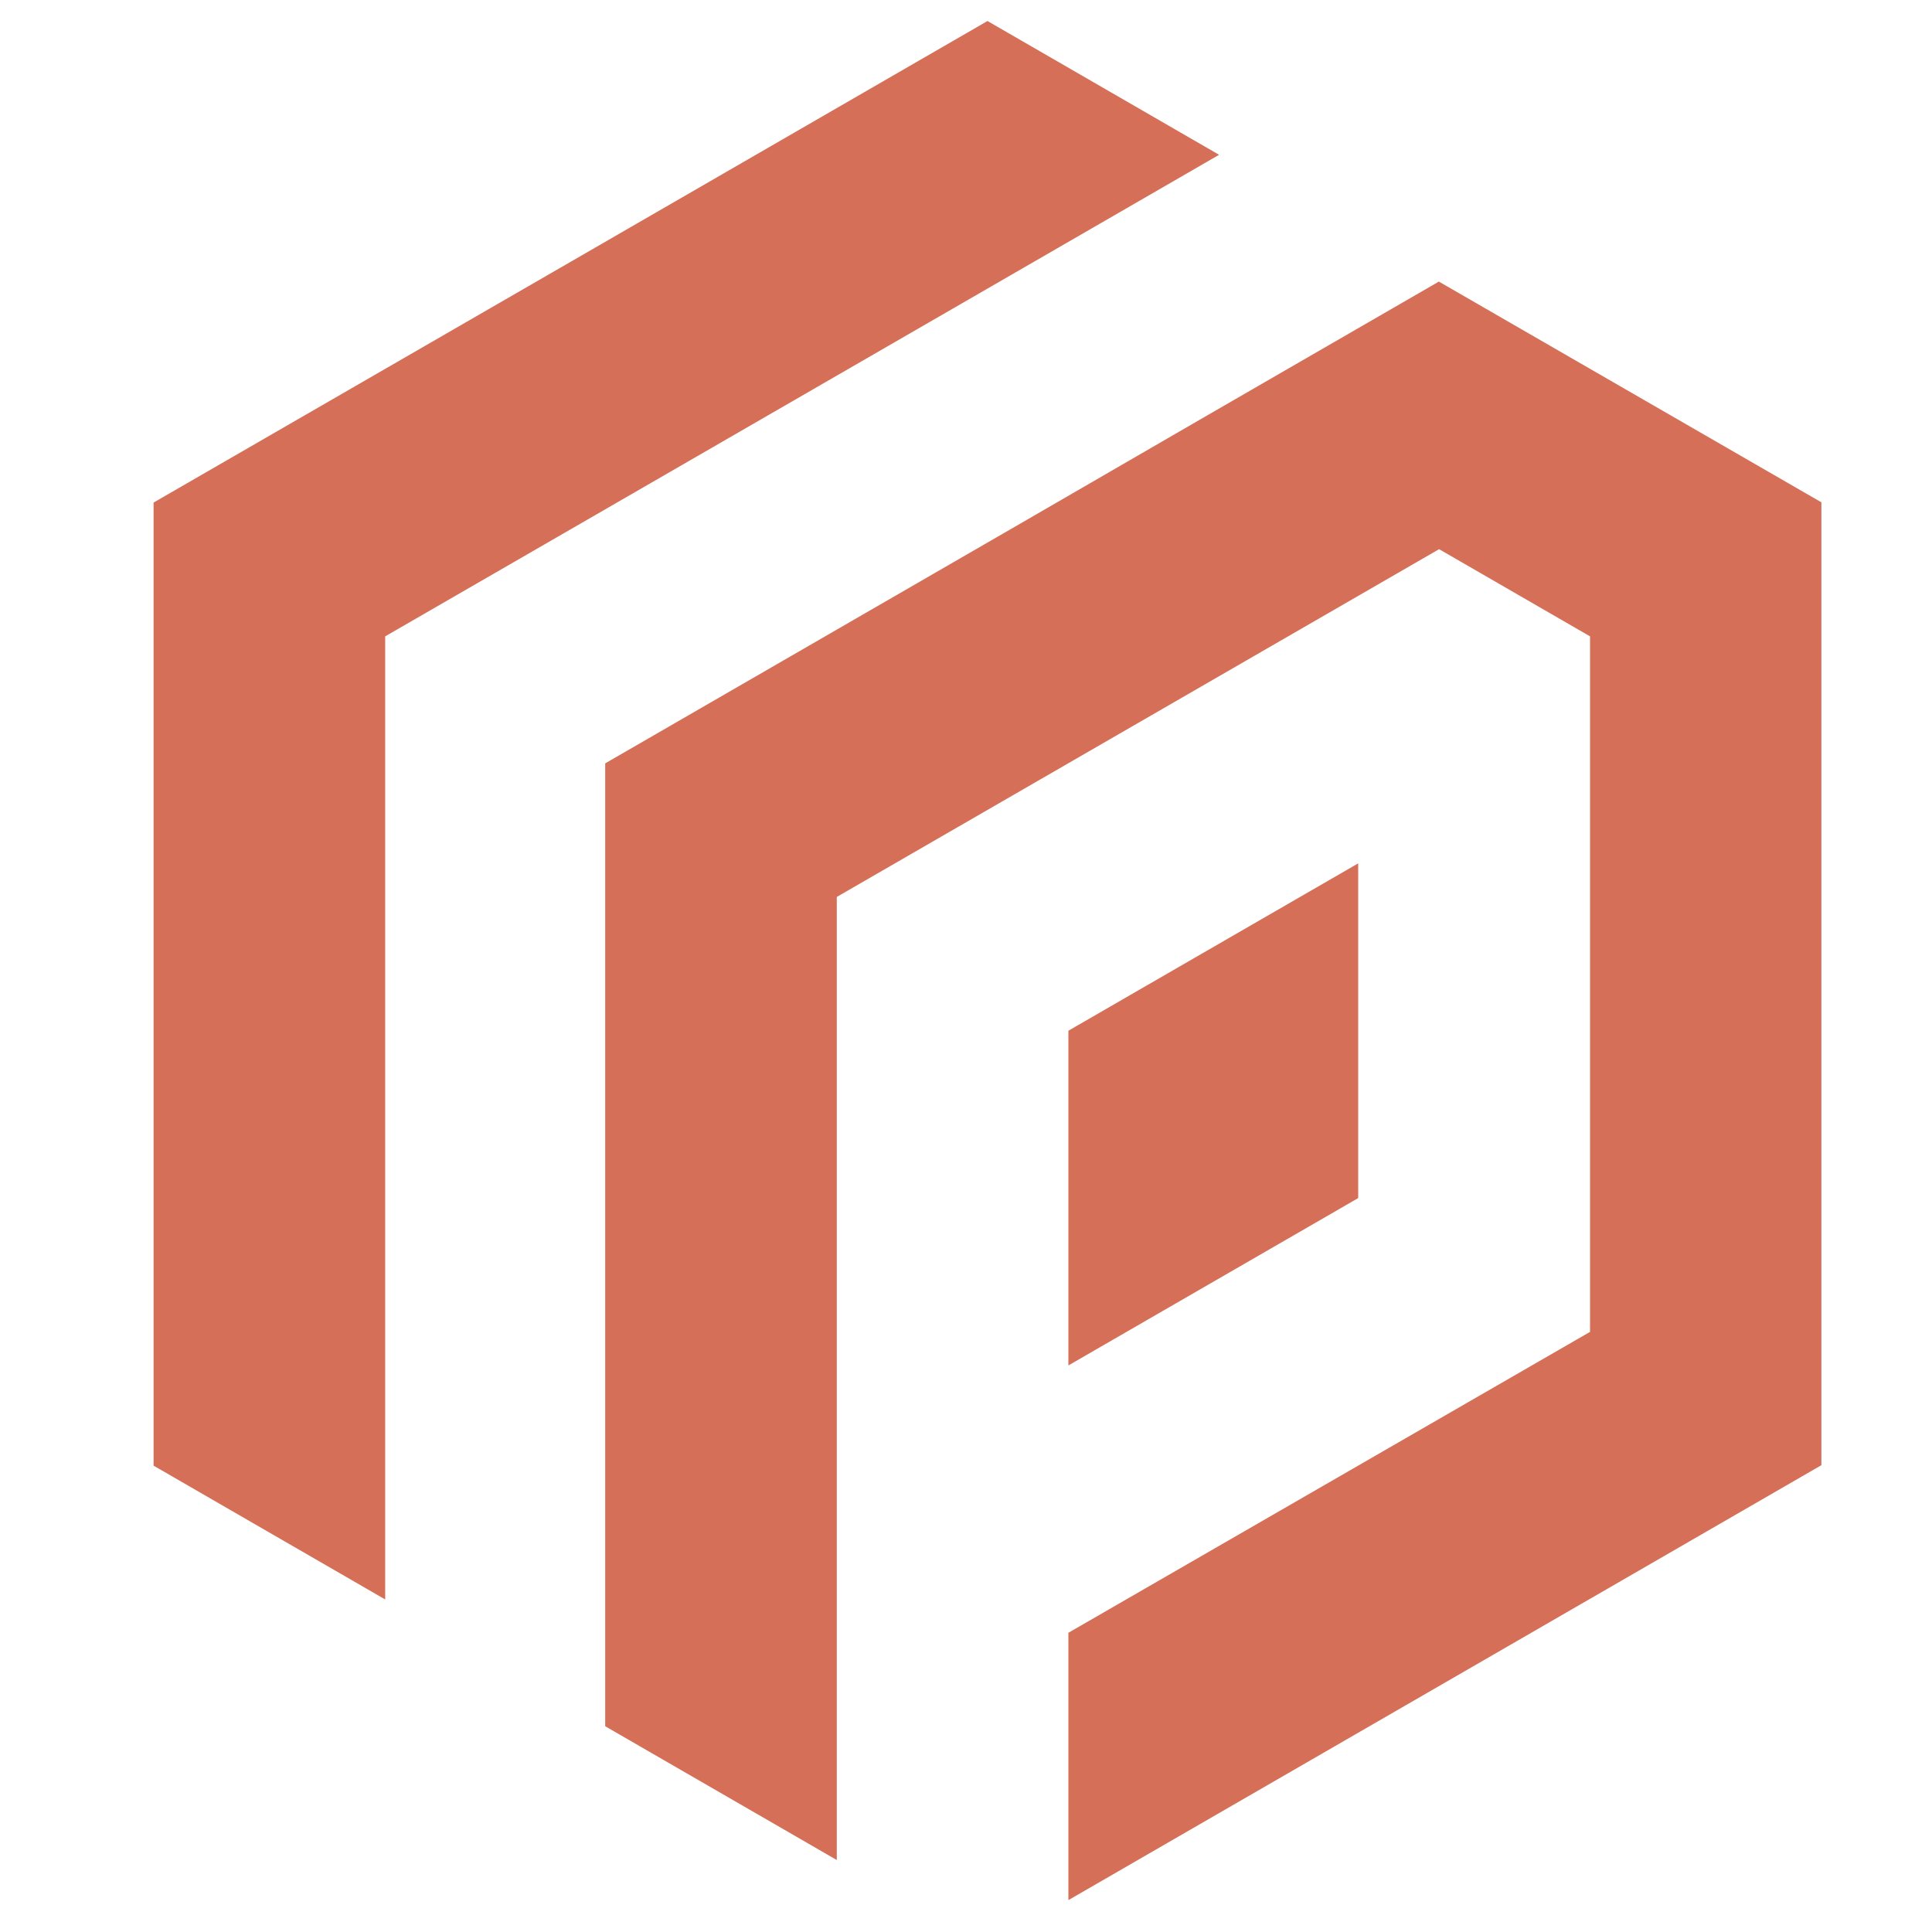
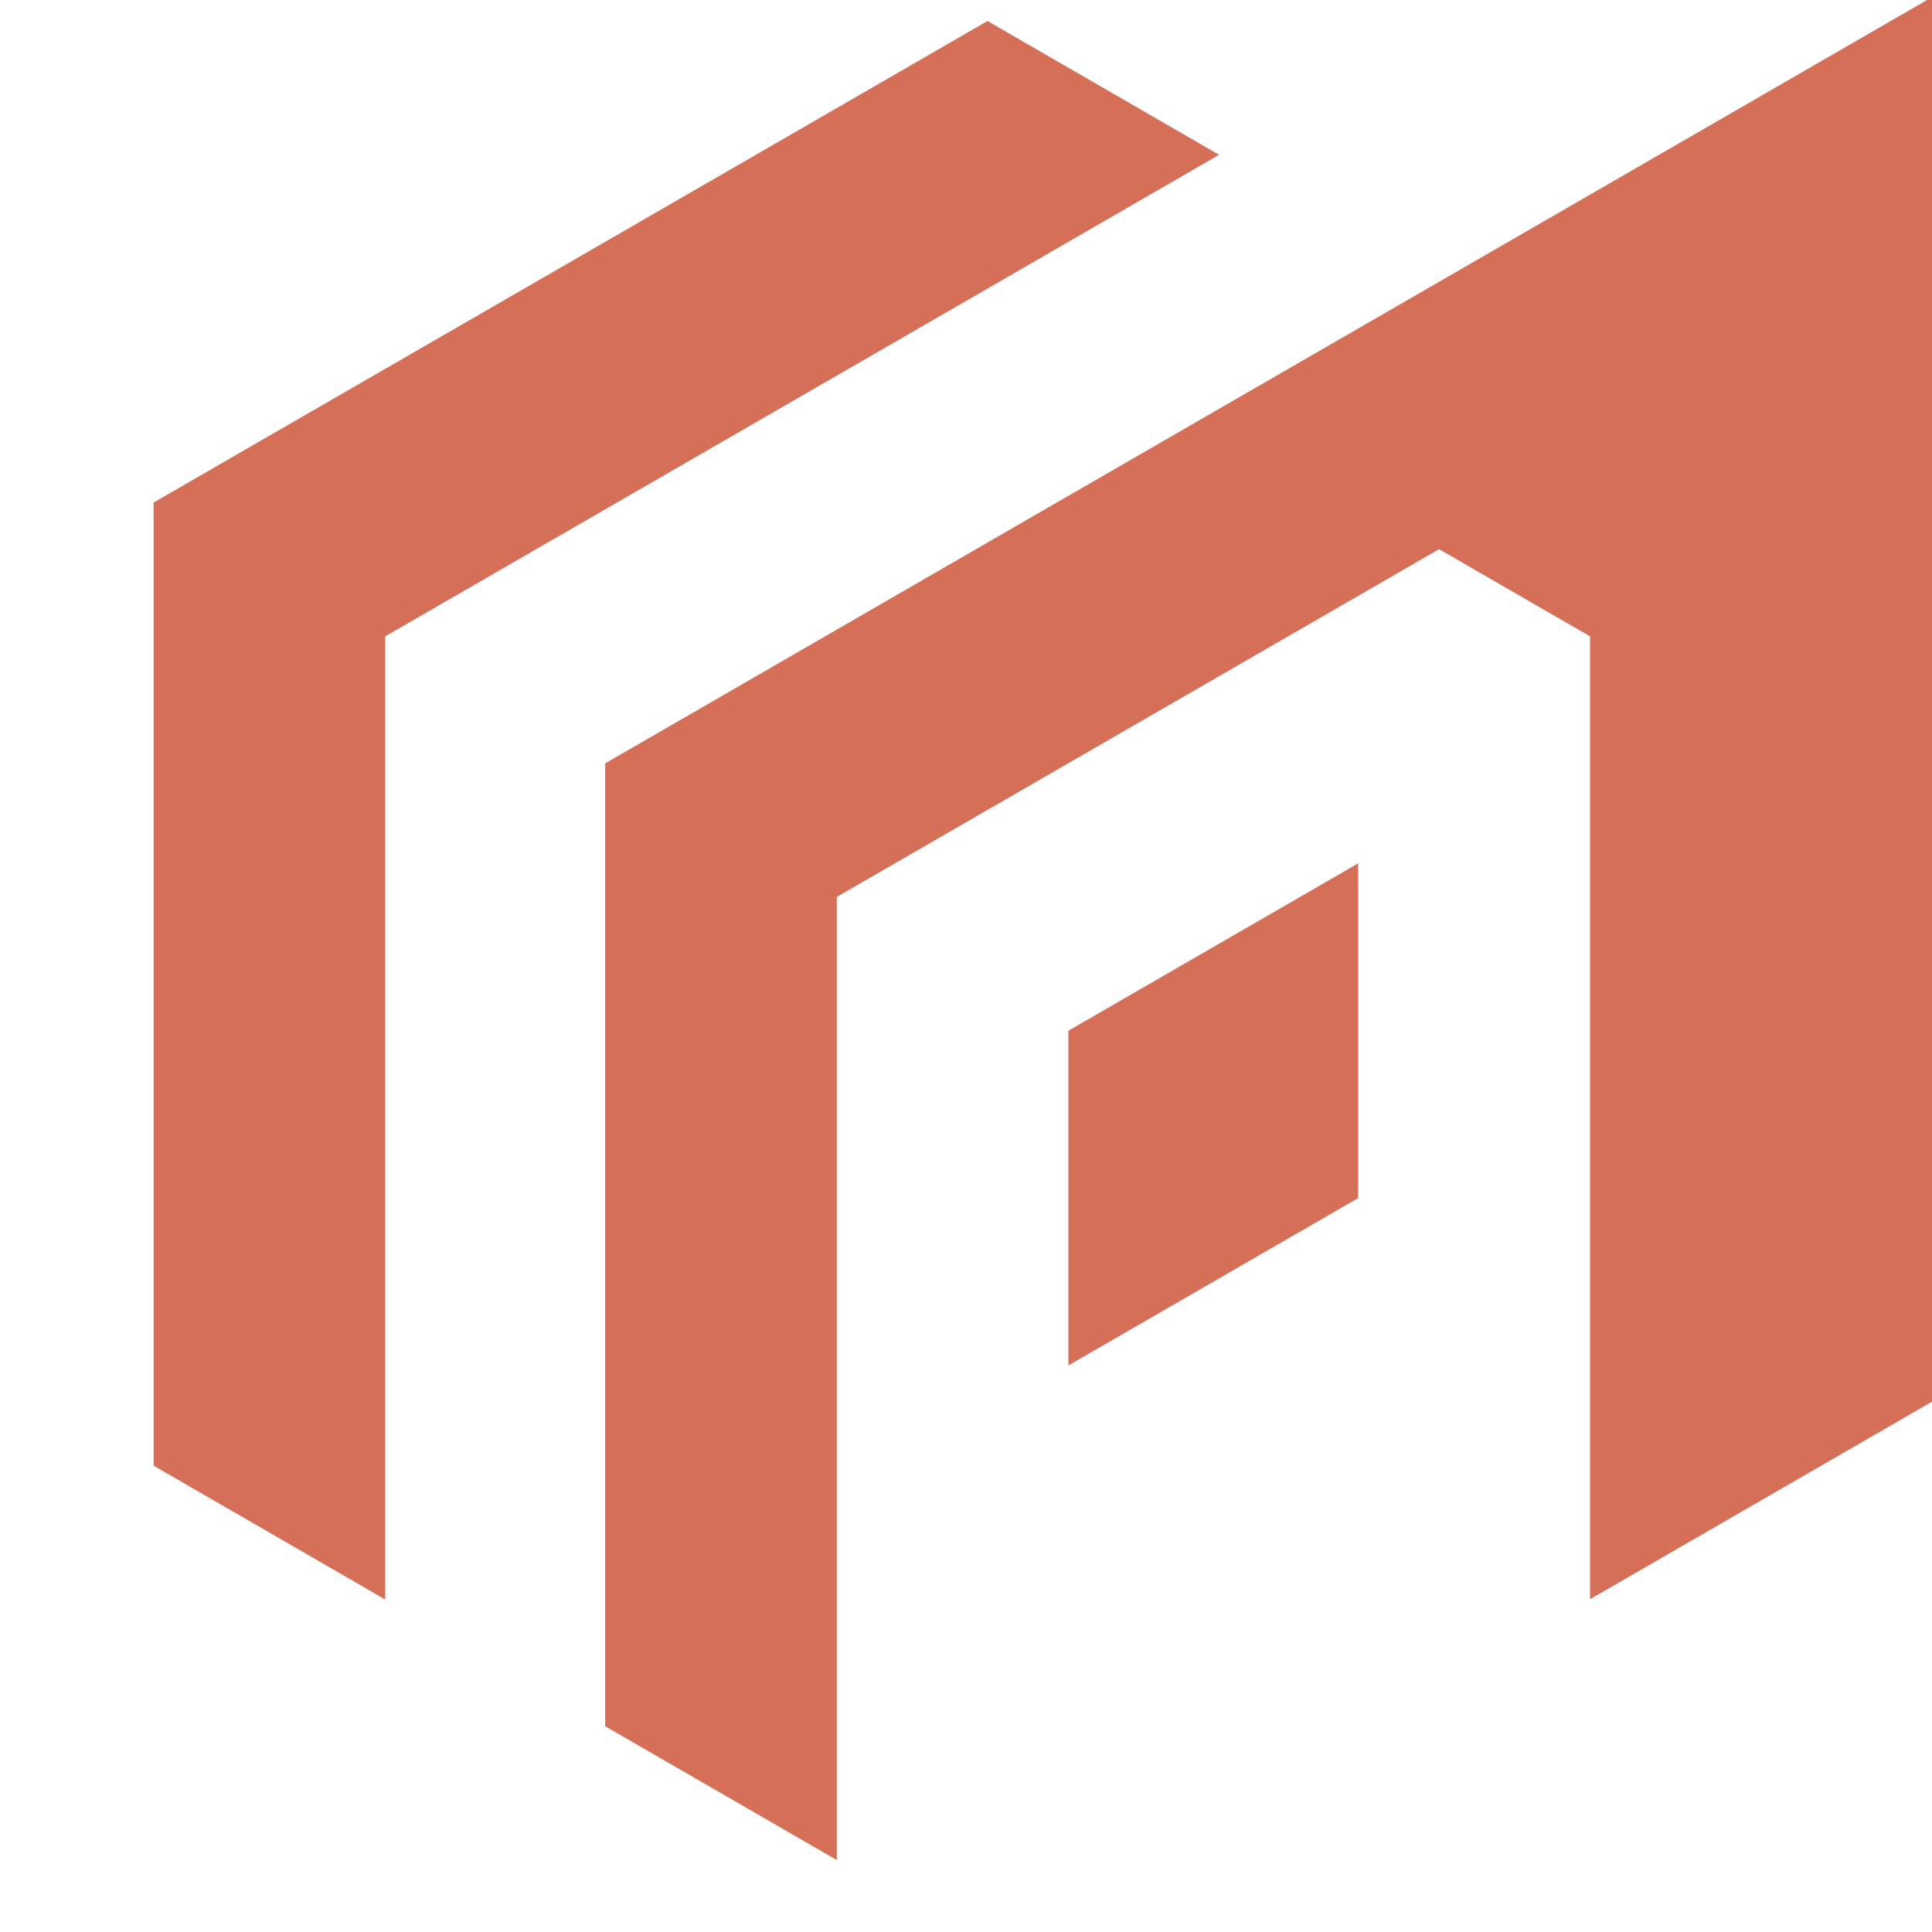
<svg xmlns="http://www.w3.org/2000/svg" id="Ebene_1" x="0px" y="0px" viewBox="0 0 80 80" style="enable-background:new 0 0 80 80;" xml:space="preserve">
  <style type="text/css"> .st0{fill-rule:evenodd;clip-rule:evenodd;fill:#D66F57;} </style>
-   <path class="st0" d="M24.3,21.53l16.59-9.58l9.59-5.54l-9.59-5.54l-17.26,9.97L6.36,20.81v19.94l0,19.94l9.59,5.54V55.15v-5.82 l0-22.98L24.3,21.53L24.3,21.53z M56.24,35.75l-12,6.93l0,13.86l12-6.93V35.75L56.24,35.75z M42.32,21.64l-17.26,9.97v19.94v8.86 l0,11.07l9.59,5.54l0-0.97l0-10.11l0-9.83V37.14l24.94-14.4l6.25,3.61l0,11.76l0,11.07l0,5.97L44.24,67.61l0,3.86v7.21l6.25-3.61 l7.67-4.43l17.26-9.97v-9.83l0-10.11l0-0.97l0-7.89l0-11.07l-15.84-9.14l-9.59,5.54L42.32,21.64L42.32,21.64z" />
+   <path class="st0" d="M24.3,21.53l16.59-9.58l9.59-5.54l-9.59-5.54l-17.26,9.97L6.36,20.81v19.94l0,19.94l9.59,5.54V55.15v-5.82 l0-22.98L24.3,21.53L24.3,21.53z M56.24,35.75l-12,6.93l0,13.86l12-6.93V35.75L56.24,35.75z M42.32,21.64l-17.26,9.97v19.94v8.86 l0,11.07l9.59,5.54l0-0.97l0-10.11l0-9.83V37.14l24.94-14.4l6.25,3.61l0,11.76l0,11.07l0,5.97l0,3.86v7.21l6.25-3.61 l7.67-4.43l17.26-9.97v-9.83l0-10.11l0-0.97l0-7.89l0-11.07l-15.84-9.14l-9.59,5.54L42.32,21.64L42.32,21.64z" />
</svg>